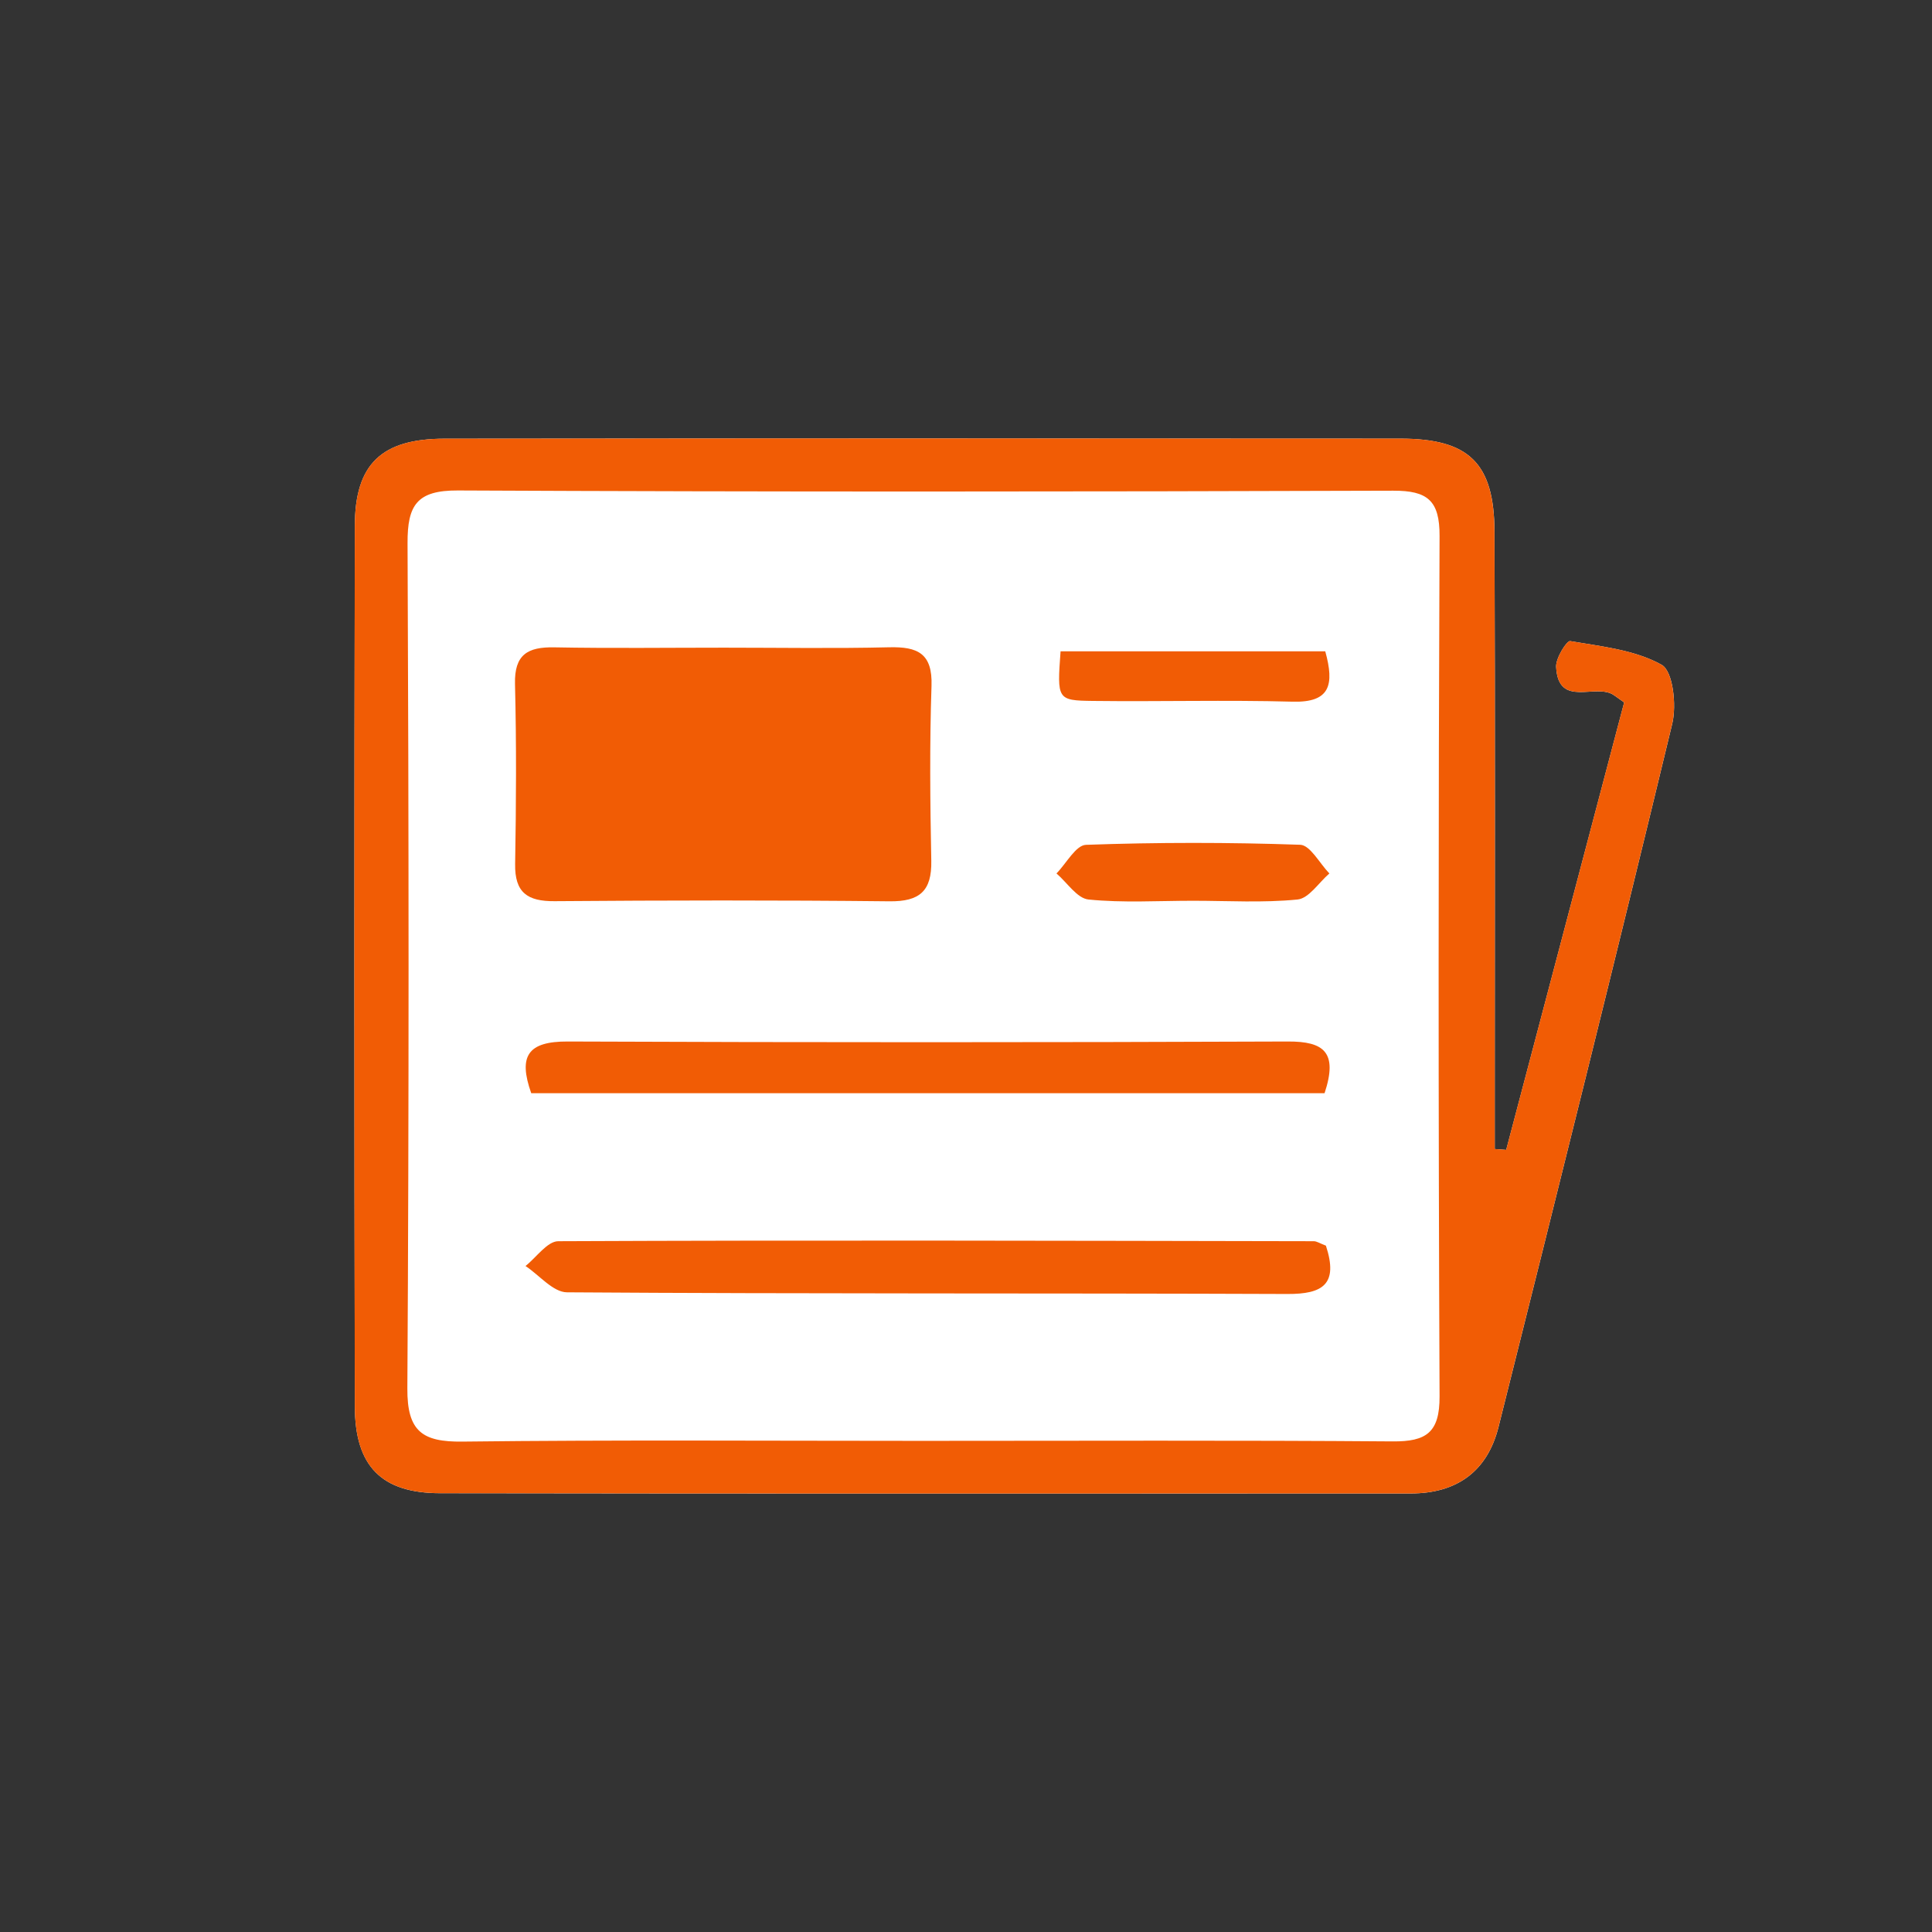
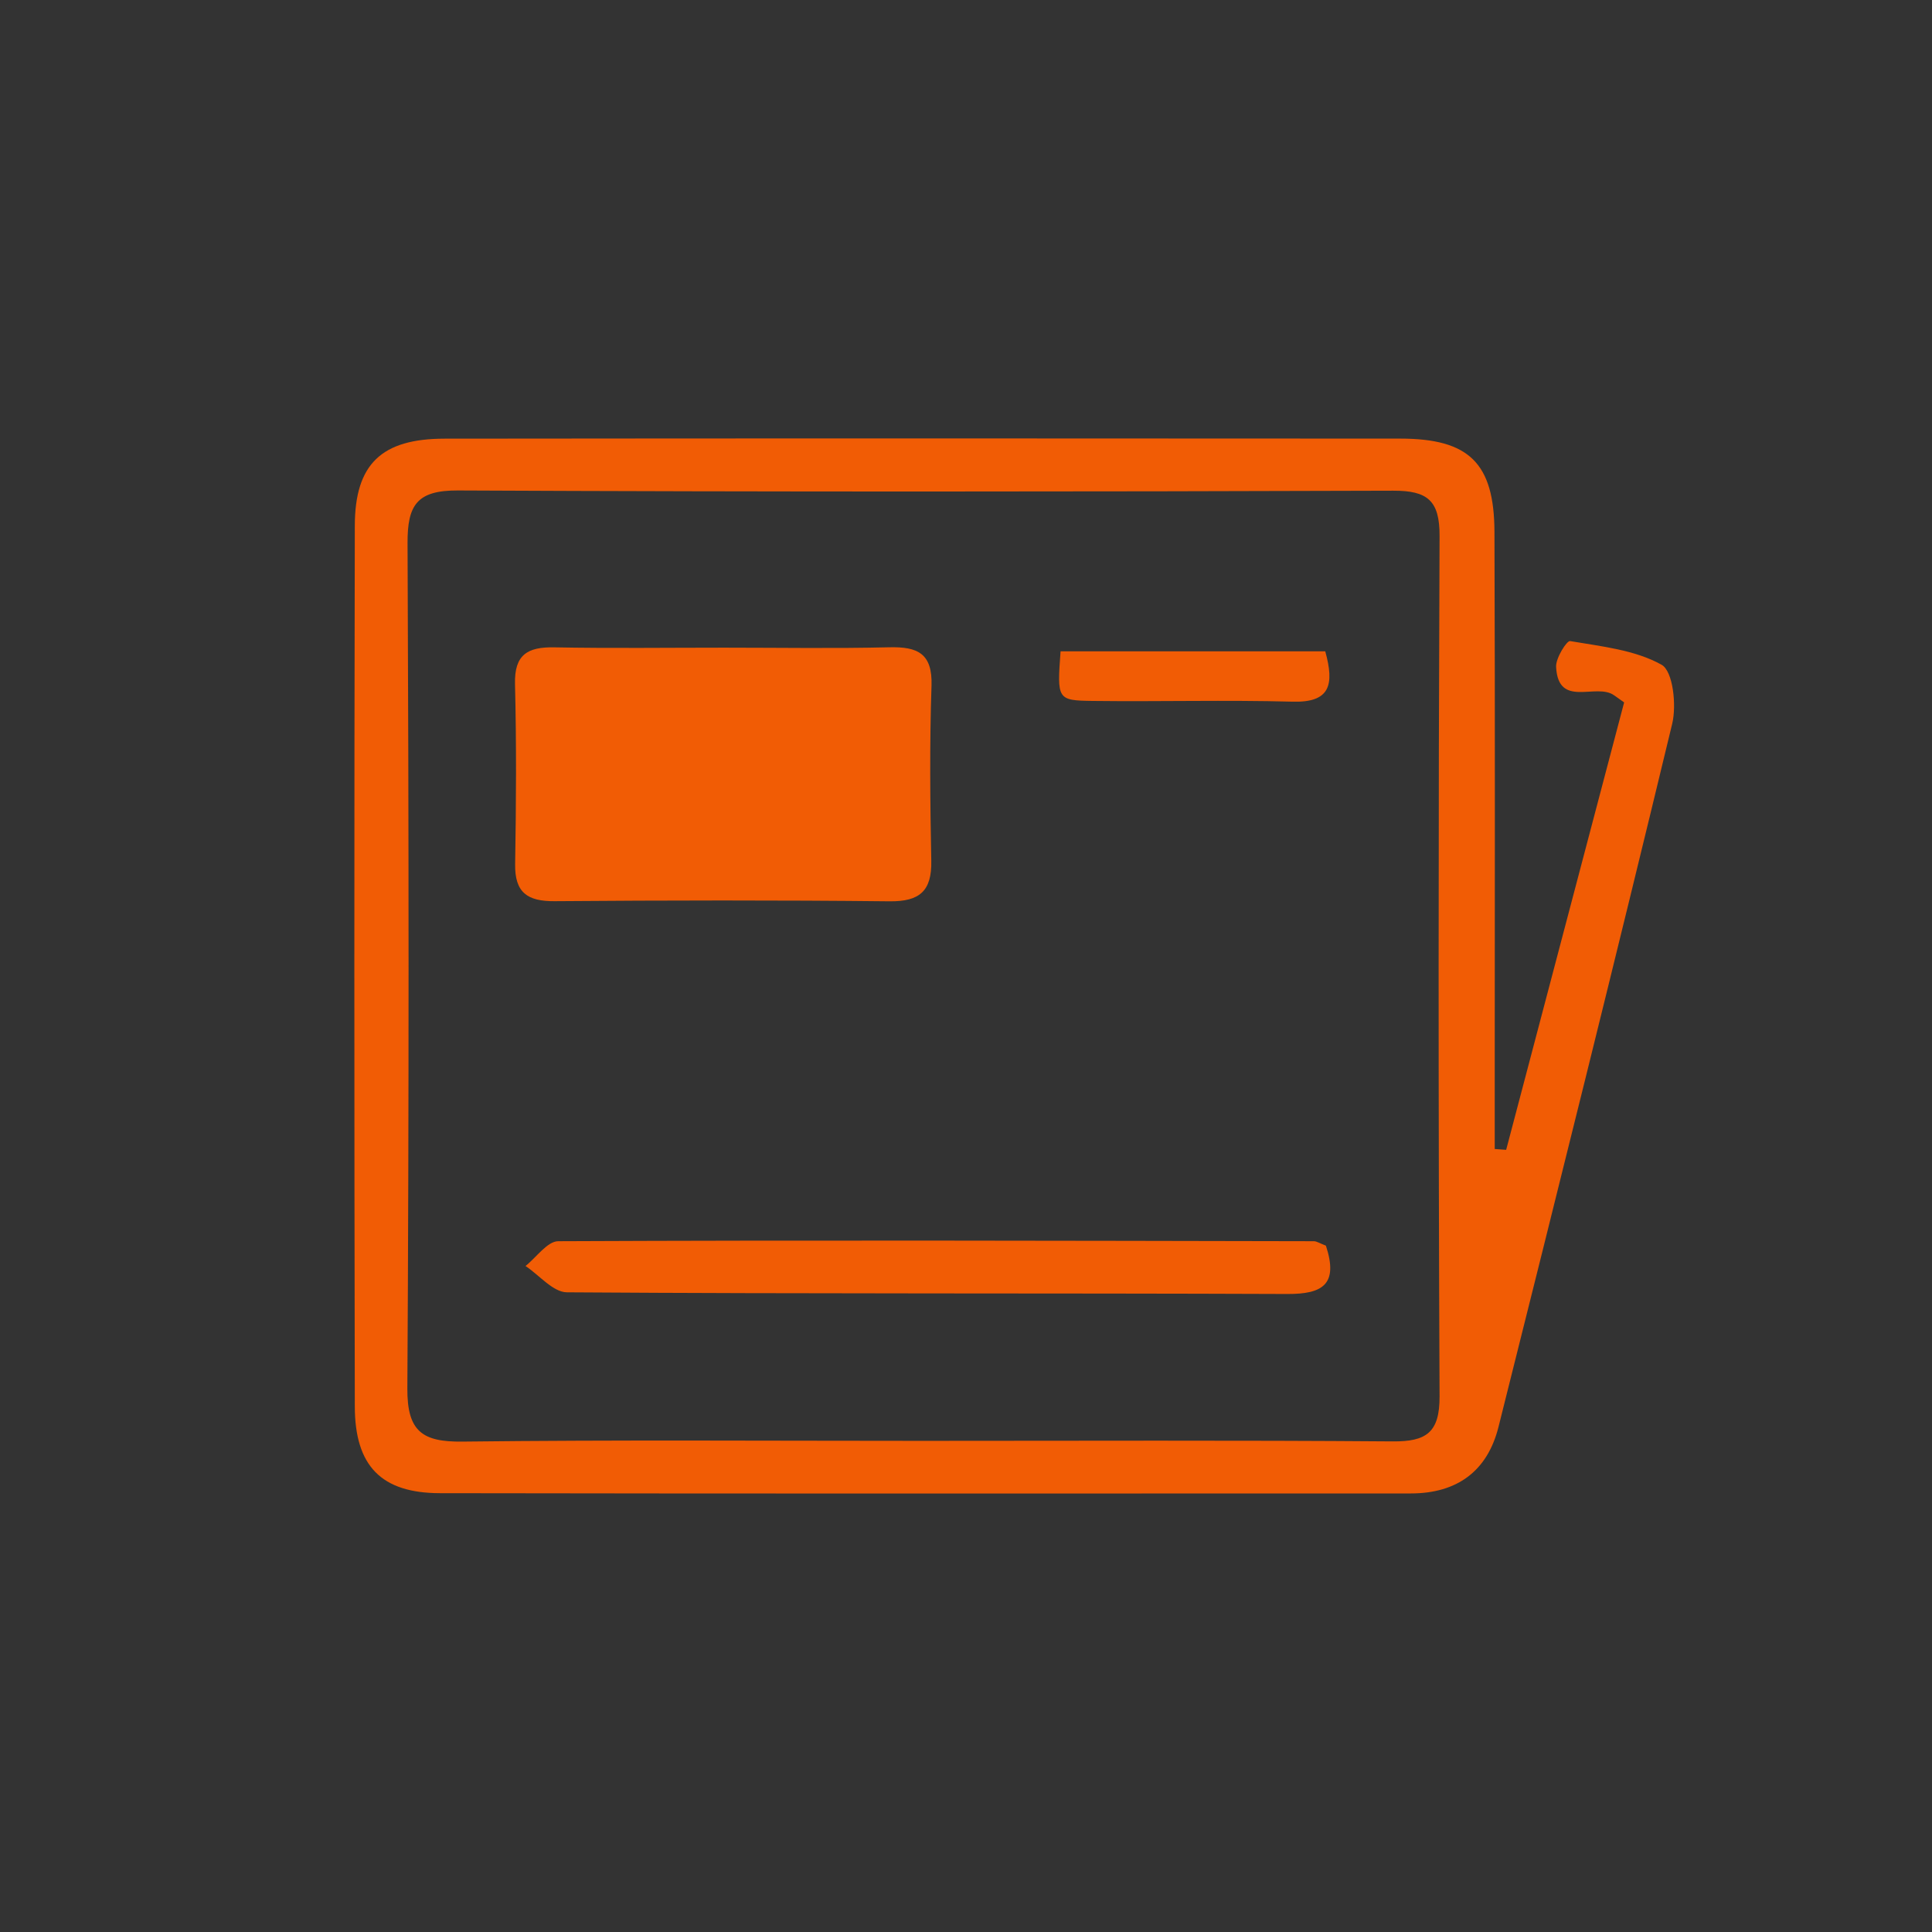
<svg xmlns="http://www.w3.org/2000/svg" id="Layer_1" data-name="Layer 1" viewBox="0 0 600 600">
  <rect x="0" y="0" width="600" height="600" fill="#333333" stroke="none" />
  <defs>
    <style>
      .cls-1 {
        fill: #fff;
      }

      .cls-1, .cls-2 {
        stroke-width: 0px;
      }

      .cls-2 {
        fill: #f15c05;
      }
    </style>
  </defs>
-   <path class="cls-1" d="m467.75,357.1c-1.18-.09-2.36-.17-3.54-.26,0-4.83,0-9.66,0-14.49,0-59.05.14-118.11-.08-177.16-.08-21.4-7.92-28.96-29.25-28.97-98.94-.07-197.88-.09-296.82.02-19.54.02-27.82,7.85-27.86,27.05-.19,91.17-.19,182.34,0,273.51.04,18.52,8.27,26.9,26.45,26.93,100.49.17,200.99.07,301.48.08,14.33,0,23.8-6.89,27.25-20.65,18.24-72.74,36.38-145.5,53.95-218.39,1.39-5.78.24-16.34-3.29-18.31-8.31-4.64-18.72-5.7-28.42-7.36-1.04-.18-4.5,5.3-4.35,8.02.69,13.02,12.44,4.83,18.01,8.82.41.29.83.59,3.12,2.21-12.08,45.79-24.36,92.38-36.64,138.96Z" />
  <path class="cls-2" d="m467.75,357.1c12.28-46.59,24.57-93.17,36.64-138.96-2.3-1.63-2.71-1.92-3.12-2.21-5.58-3.99-17.33,4.19-18.01-8.82-.14-2.72,3.31-8.2,4.35-8.02,9.7,1.66,20.11,2.72,28.42,7.36,3.53,1.97,4.68,12.53,3.29,18.31-17.57,72.9-35.71,145.66-53.95,218.39-3.45,13.77-12.93,20.66-27.25,20.65-100.49,0-200.99.1-301.48-.08-18.18-.03-26.42-8.41-26.45-26.93-.19-91.17-.19-182.34,0-273.51.04-19.19,8.32-27.03,27.86-27.05,98.94-.11,197.88-.09,296.82-.02,21.33.02,29.17,7.57,29.25,28.97.22,59.05.08,118.1.08,177.16,0,4.83,0,9.66,0,14.49,1.18.09,2.36.17,3.54.26Zm-181.23,90.37c48.67,0,97.34-.21,146.01.17,10.42.08,14.59-2.74,14.54-13.99-.39-89.06-.38-178.11,0-267.17.05-11.07-3.76-14.12-14.39-14.09-96.82.31-193.65.39-290.47-.07-12.75-.06-15.69,4.54-15.64,16.36.39,87.5.47,175.01-.06,262.51-.08,13.33,4.63,16.66,17.11,16.51,47.63-.56,95.27-.23,142.9-.23Z" />
  <path class="cls-2" d="m224.94,201.14c17.08,0,34.17.29,51.24-.12,8.77-.21,13.45,1.87,13.11,11.97-.61,18.1-.43,36.23-.07,54.35.18,9.38-3.61,12.67-12.95,12.57-34.68-.37-69.36-.31-104.04-.04-8.41.07-12.4-2.65-12.25-11.54.32-18.63.42-37.28-.04-55.9-.23-9.18,3.95-11.54,12.2-11.39,17.59.33,35.2.1,52.8.1Z" />
-   <path class="cls-2" d="m411.34,339.51h-246.36c-4.11-11.61-1.02-16.11,11.34-16.06,74.56.3,149.12.29,223.68,0,11.12-.04,15.58,3.29,11.35,16.07Z" />
  <path class="cls-2" d="m411.77,386.84c3.96,12.07-1.03,15.06-11.93,15.02-74.59-.29-149.18-.01-223.77-.52-4.31-.03-8.58-5.33-12.87-8.17,3.39-2.68,6.77-7.68,10.17-7.7,78.21-.35,156.42-.15,234.63,0,.94,0,1.88.66,3.77,1.38Z" />
-   <path class="cls-2" d="m370.5,279.74c-10.83,0-21.74.69-32.46-.39-3.55-.36-6.64-5.27-9.94-8.09,3.05-3.1,6-8.77,9.15-8.89,22.16-.79,44.37-.79,66.53-.02,3.12.11,6.05,5.8,9.07,8.91-3.28,2.82-6.35,7.73-9.88,8.09-10.73,1.07-21.63.39-32.46.39Z" />
-   <path class="cls-2" d="m411.57,202.27c2.88,10.42,1.53,15.96-10.12,15.64-20.66-.56-41.35.02-62.03-.23-11.15-.13-11.14-.46-10.05-15.41h82.2Z" />
+   <path class="cls-2" d="m411.57,202.27c2.88,10.42,1.53,15.96-10.12,15.64-20.66-.56-41.35.02-62.03-.23-11.15-.13-11.14-.46-10.05-15.41h82.2" />
</svg>